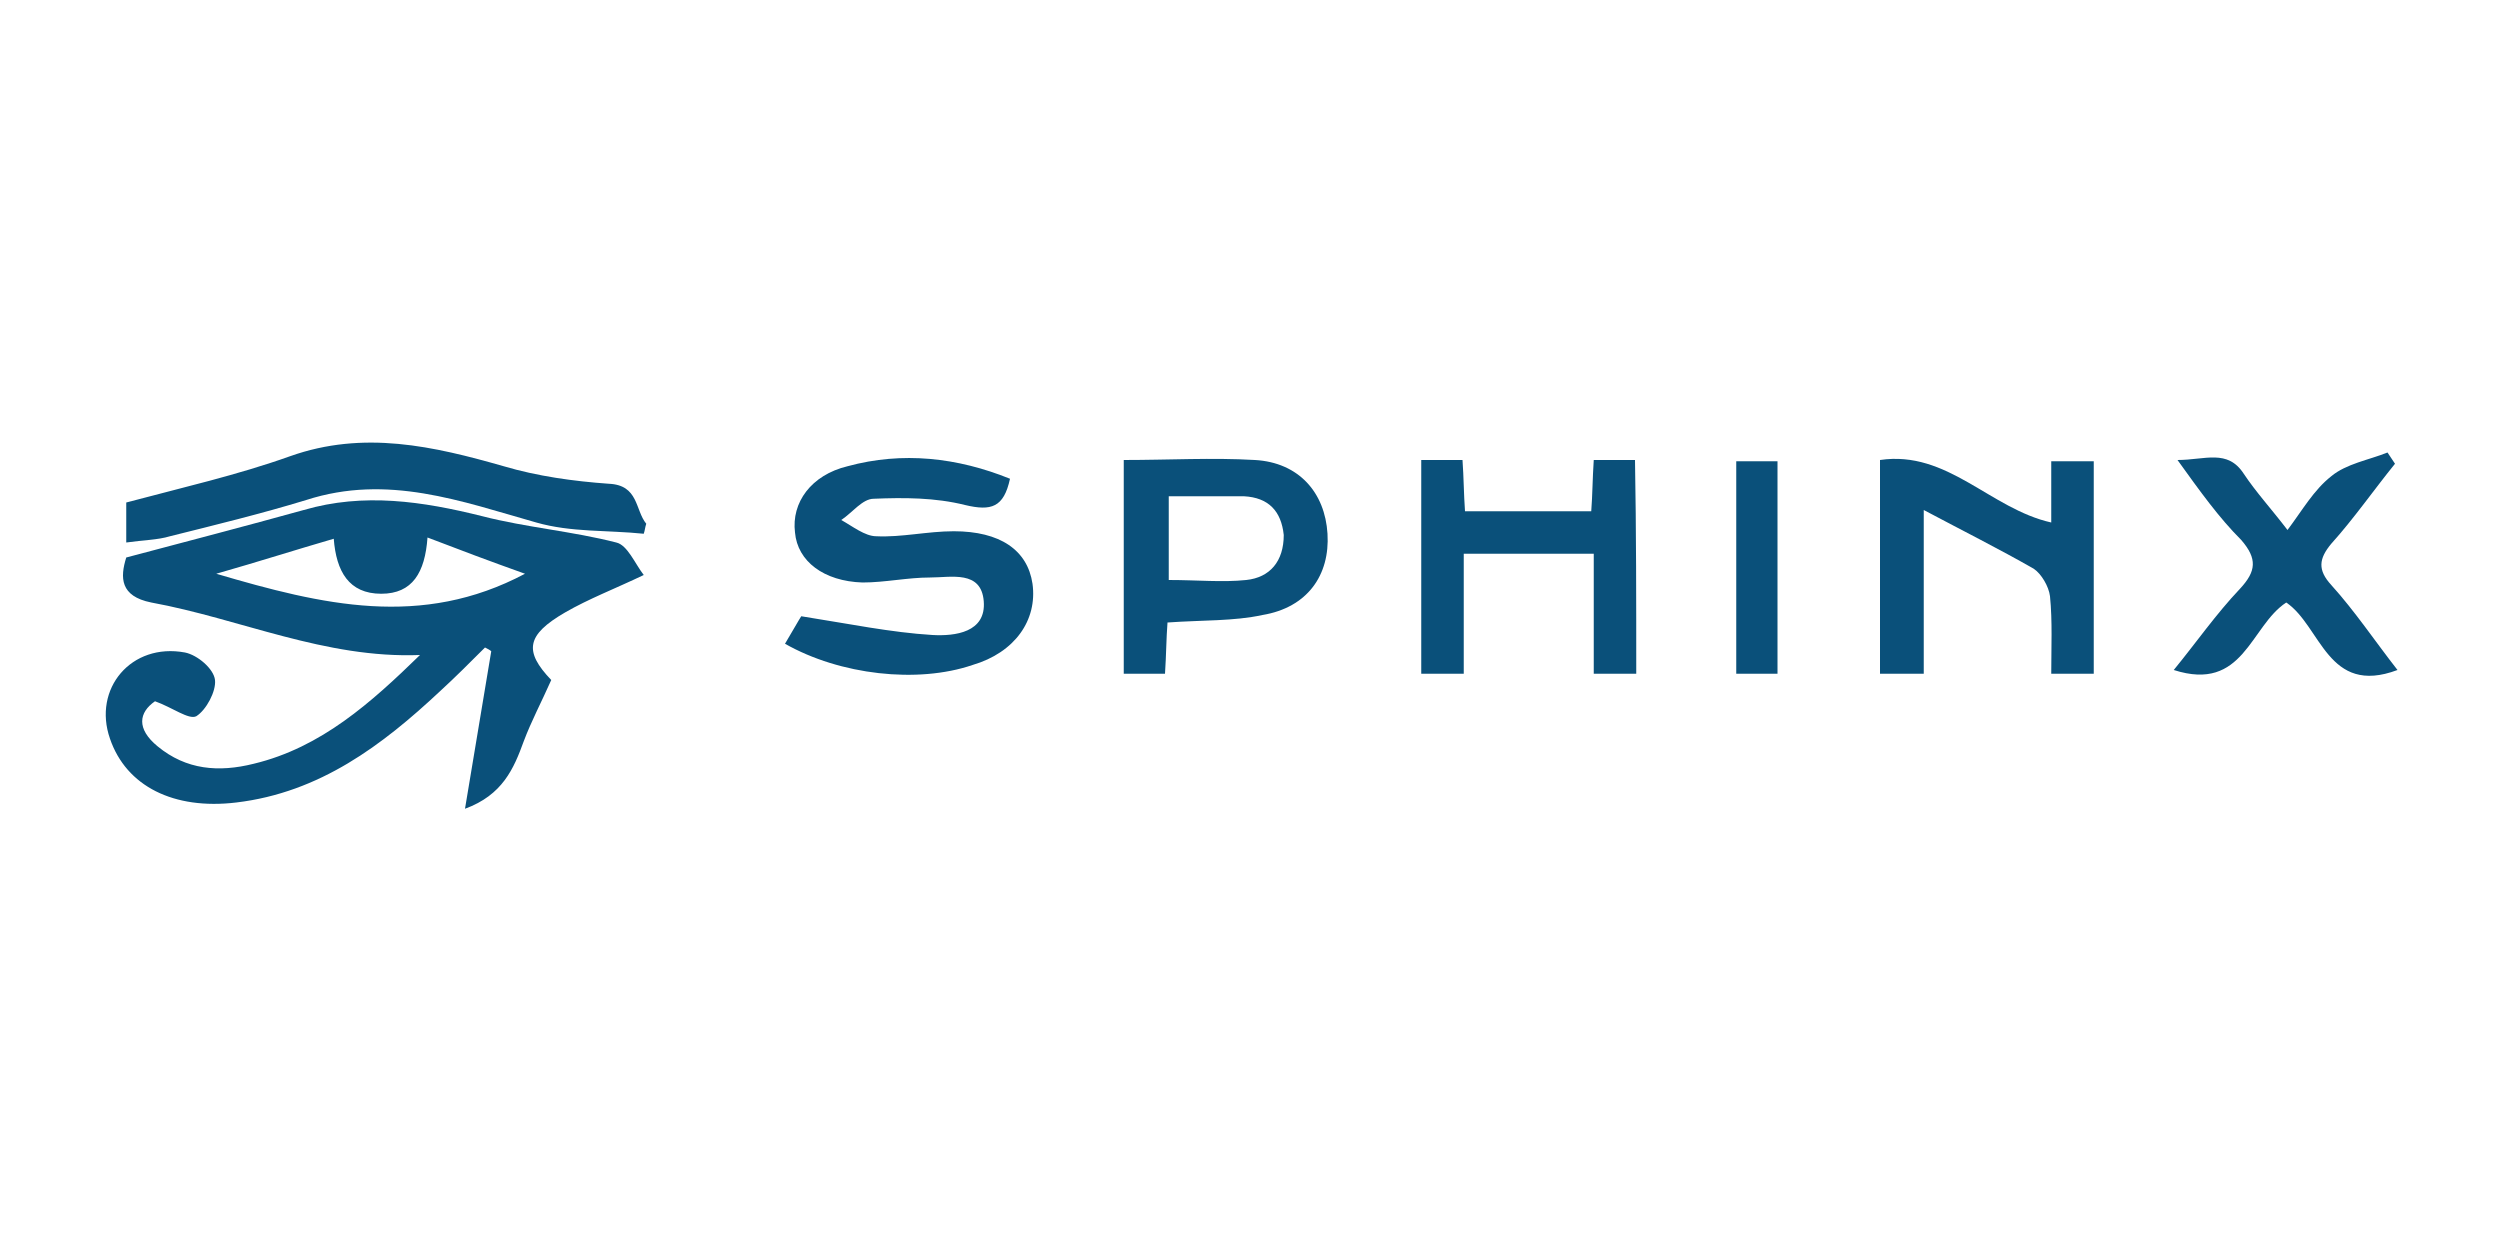
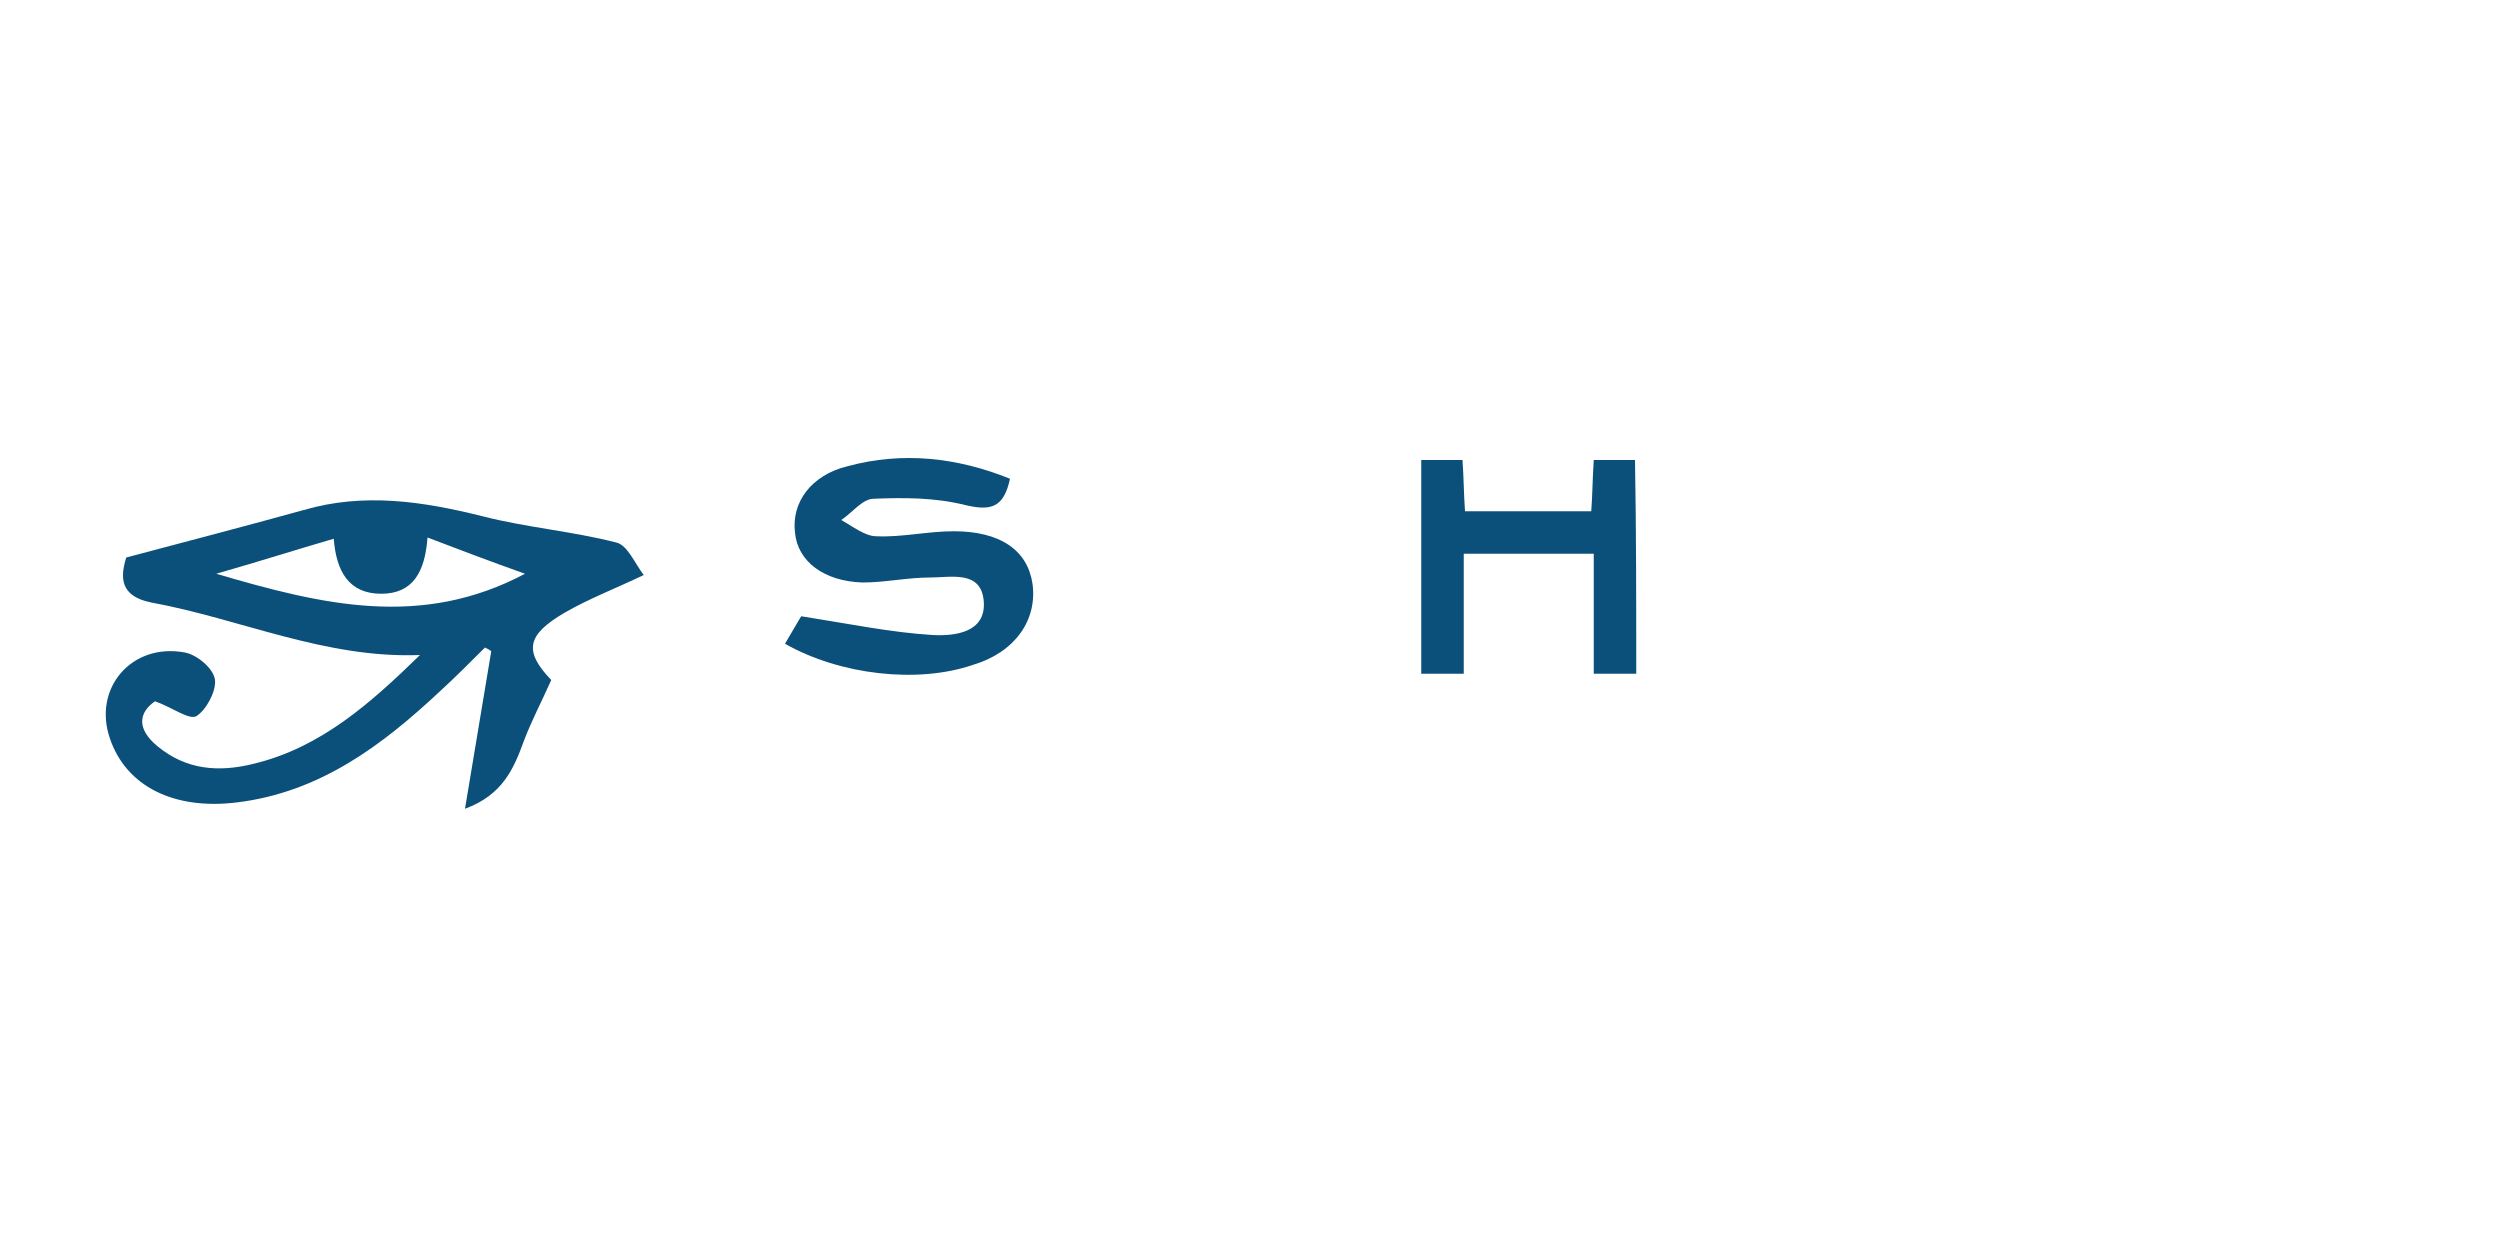
<svg xmlns="http://www.w3.org/2000/svg" version="1.1" id="Layer_1" x="0px" y="0px" viewBox="0 0 200 100" style="enable-background:new 0 0 200 100;" xml:space="preserve">
  <style type="text/css">
	.st0{fill:#0A507A;}
</style>
  <g>
    <path class="st0" d="M45.2,49c1.9-1.1,4-1.9,6.3-3c-0.7-0.9-1.3-2.4-2.2-2.6c-3.5-0.9-7.2-1.2-10.7-2.1c-4.8-1.2-9.5-1.9-14.3-0.5   c-4.7,1.3-9.3,2.5-14.2,3.8c-0.5,1.6-0.5,3.1,2,3.6c7.1,1.3,13.9,4.5,21.5,4.2c-3.9,3.8-7.9,7.4-13.3,8.7c-2.8,0.7-5.4,0.5-7.7-1.4   c-1.7-1.4-1.5-2.7-0.2-3.6c1.4,0.5,2.7,1.5,3.3,1.2c0.8-0.5,1.6-2,1.5-2.9c-0.1-0.9-1.4-2-2.4-2.2c-4.3-0.8-7.4,2.9-6,6.9   c1.3,3.8,5.1,5.7,10.1,5.1c6.7-0.8,11.7-4.6,16.3-8.9c1.2-1.1,2.4-2.3,3.6-3.5c0.2,0.1,0.4,0.2,0.5,0.3c-0.7,4.2-1.4,8.4-2.1,12.6   c3-1.1,3.9-3.2,4.7-5.4c0.6-1.6,1.4-3.1,2.2-4.9C41.9,52.1,42.1,50.8,45.2,49z M17.3,45.9c3.5-1,6.3-1.9,9.4-2.8   c0.2,2.6,1.2,4.4,3.8,4.4c2.5,0,3.5-1.7,3.7-4.5c2.6,1,5,1.9,7.8,2.9C33.7,50.3,25.8,48.4,17.3,45.9z" />
    <path class="st0" d="M62.8,51.5c0.6-1,1.1-1.9,1.3-2.2c3.8,0.6,7.2,1.3,10.5,1.5c1.8,0.1,4.3-0.2,4.1-2.7c-0.2-2.5-2.6-1.9-4.3-1.9   c-1.8,0-3.6,0.4-5.4,0.4c-3.1-0.1-5.2-1.7-5.4-4c-0.3-2.4,1.3-4.6,4.2-5.3c4.4-1.2,8.8-0.7,13,1c-0.5,2.3-1.5,2.6-3.6,2.1   c-2.4-0.6-4.9-0.6-7.3-0.5c-0.9,0-1.7,1.1-2.6,1.7c0.9,0.5,1.9,1.3,2.8,1.3c2,0.1,4.1-0.4,6.2-0.4c3.7,0,5.9,1.5,6.3,4.2   c0.4,2.9-1.4,5.5-4.8,6.5C73.4,54.7,67.2,54,62.8,51.5z" />
-     <path class="st0" d="M164.1,41.8c0-1.6,0-3.2,0-4.9c1.2,0,2.2,0,3.4,0c0,5.5,0,11.2,0,17c-1,0-2,0-3.4,0c0-2.1,0.1-4.2-0.1-6.2   c-0.1-0.8-0.7-1.8-1.3-2.2c-2.8-1.6-5.6-3-8.8-4.7c0,4.5,0,8.7,0,13.1c-1.4,0-2.4,0-3.5,0c0-5.7,0-11.3,0-17.1   C155.8,36,159.2,40.7,164.1,41.8z" />
-     <path class="st0" d="M10.1,43.4c0-1.4,0-2.4,0-3.2c4.5-1.2,8.9-2.2,13.1-3.7c5.9-2.1,11.5-0.8,17.1,0.8c2.7,0.8,5.6,1.2,8.4,1.4   c2.4,0.1,2.1,2.1,3,3.2c-0.1,0.3-0.1,0.5-0.2,0.8c-2.9-0.3-5.8-0.1-8.6-0.9C36.9,40.1,31,37.9,24.5,40c-3.6,1.1-7.3,2-10.9,2.9   C12.6,43.2,11.5,43.2,10.1,43.4z" />
    <path class="st0" d="M130.9,53.9c-1.2,0-2.1,0-3.4,0c0-3.2,0-6.4,0-9.6c-3.5,0-6.8,0-10.4,0c0,3.2,0,6.3,0,9.6c-1.3,0-2.2,0-3.4,0   c0-5.6,0-11.3,0-17.1c1.1,0,2.1,0,3.3,0c0.1,1.4,0.1,2.7,0.2,4.1c3.3,0,6.6,0,10.1,0c0.1-1.3,0.1-2.6,0.2-4.1c1.2,0,2.2,0,3.3,0   C130.9,42.5,130.9,48.1,130.9,53.9z" />
-     <path class="st0" d="M106.2,42.7c-0.2-3.3-2.3-5.7-5.8-5.9c-3.4-0.2-6.9,0-10.5,0v17.1h3.3c0.1-1.5,0.1-2.8,0.2-4.1   c2.8-0.2,5.3-0.1,7.6-0.6C104.6,48.6,106.4,46,106.2,42.7z M99.7,46.4c-1.9,0.2-3.9,0-6.2,0v-6.7c2.1,0,4,0,6,0   c2,0.1,3,1.2,3.2,3.1C102.7,44.9,101.6,46.2,99.7,46.4z" />
-     <path class="st0" d="M174.2,36.8c2.2,0,4-0.9,5.3,1.1c1,1.5,2.2,2.8,3.5,4.5c1.2-1.6,2.1-3.2,3.5-4.3c1.2-1,3-1.3,4.5-1.9   c0.2,0.3,0.4,0.6,0.6,0.9c-1.7,2.1-3.3,4.4-5.1,6.4c-1,1.2-1.1,2.1,0,3.3c1.9,2.1,3.5,4.5,5.3,6.8c-5.6,2.1-6.1-3.5-8.9-5.4   c-2.9,1.9-3.4,7.2-9,5.4c1.8-2.2,3.4-4.5,5.3-6.5c1.3-1.4,1.4-2.4,0.1-3.9C177.5,41.4,176,39.3,174.2,36.8z" />
-     <path class="st0" d="M138.9,53.9c0-5.7,0-11.3,0-17c1.2,0,2.2,0,3.3,0c0,5.7,0,11.3,0,17C141.1,53.9,140.2,53.9,138.9,53.9z" />
  </g>
</svg>